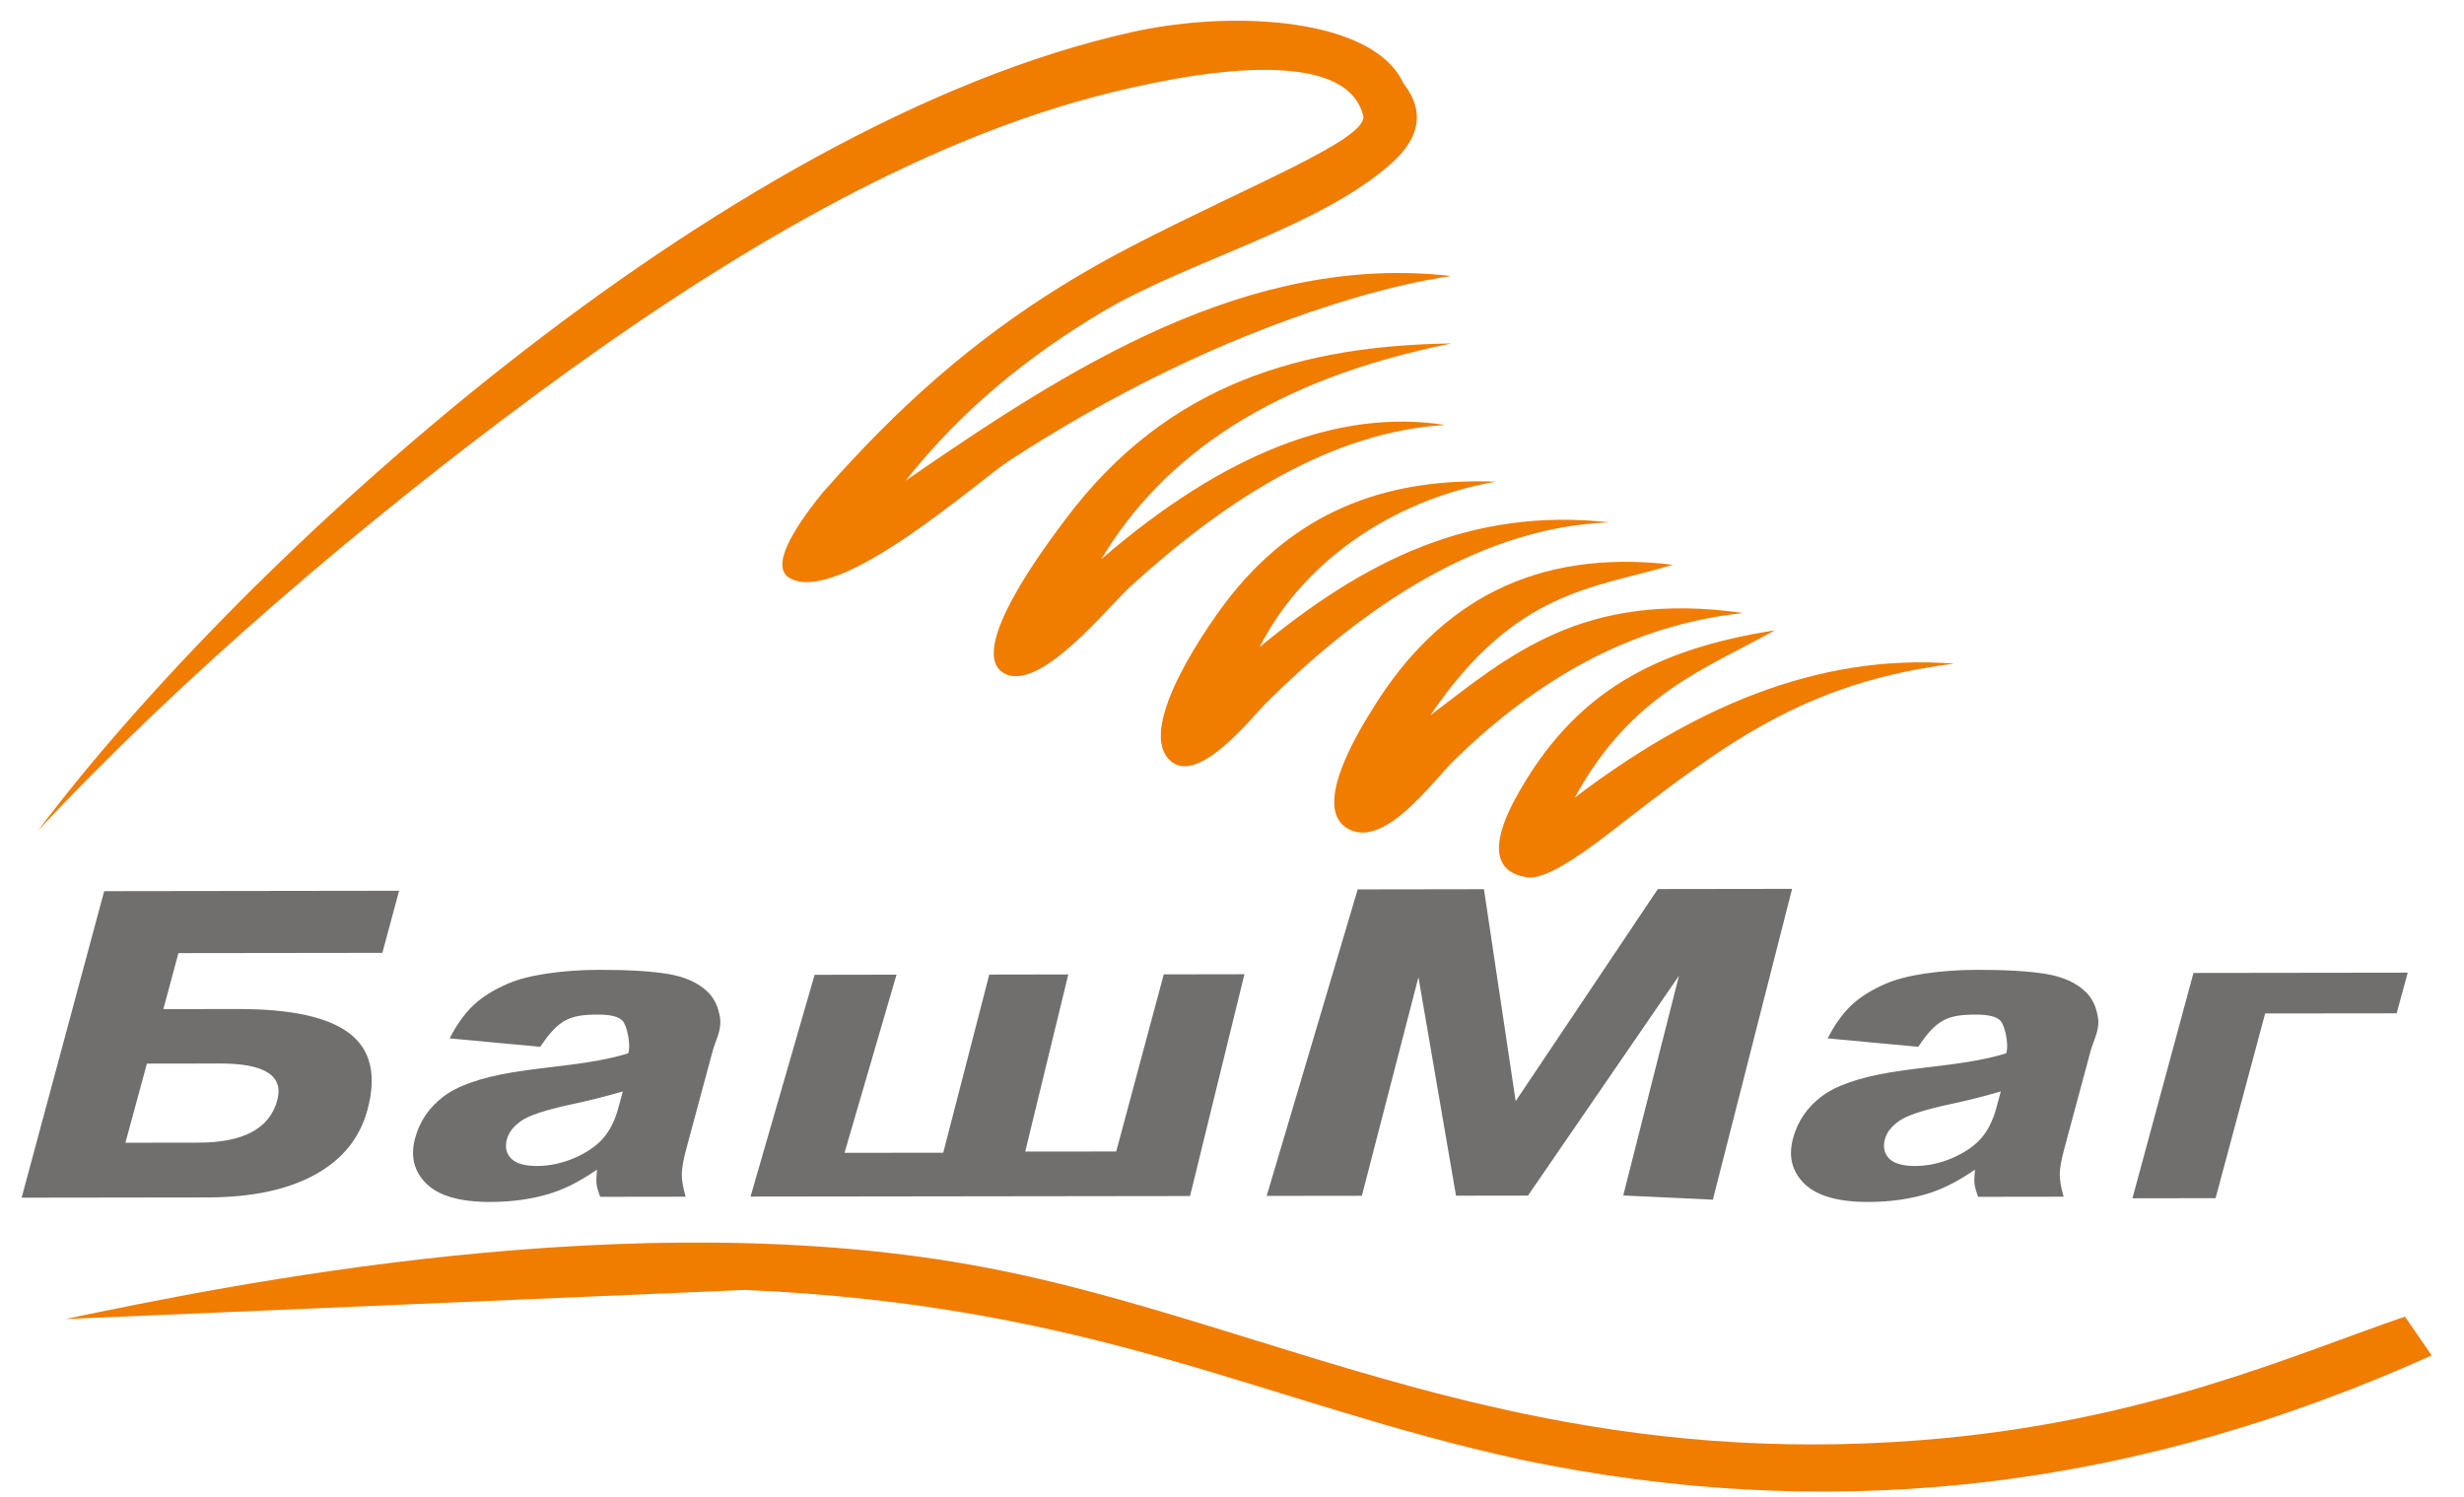
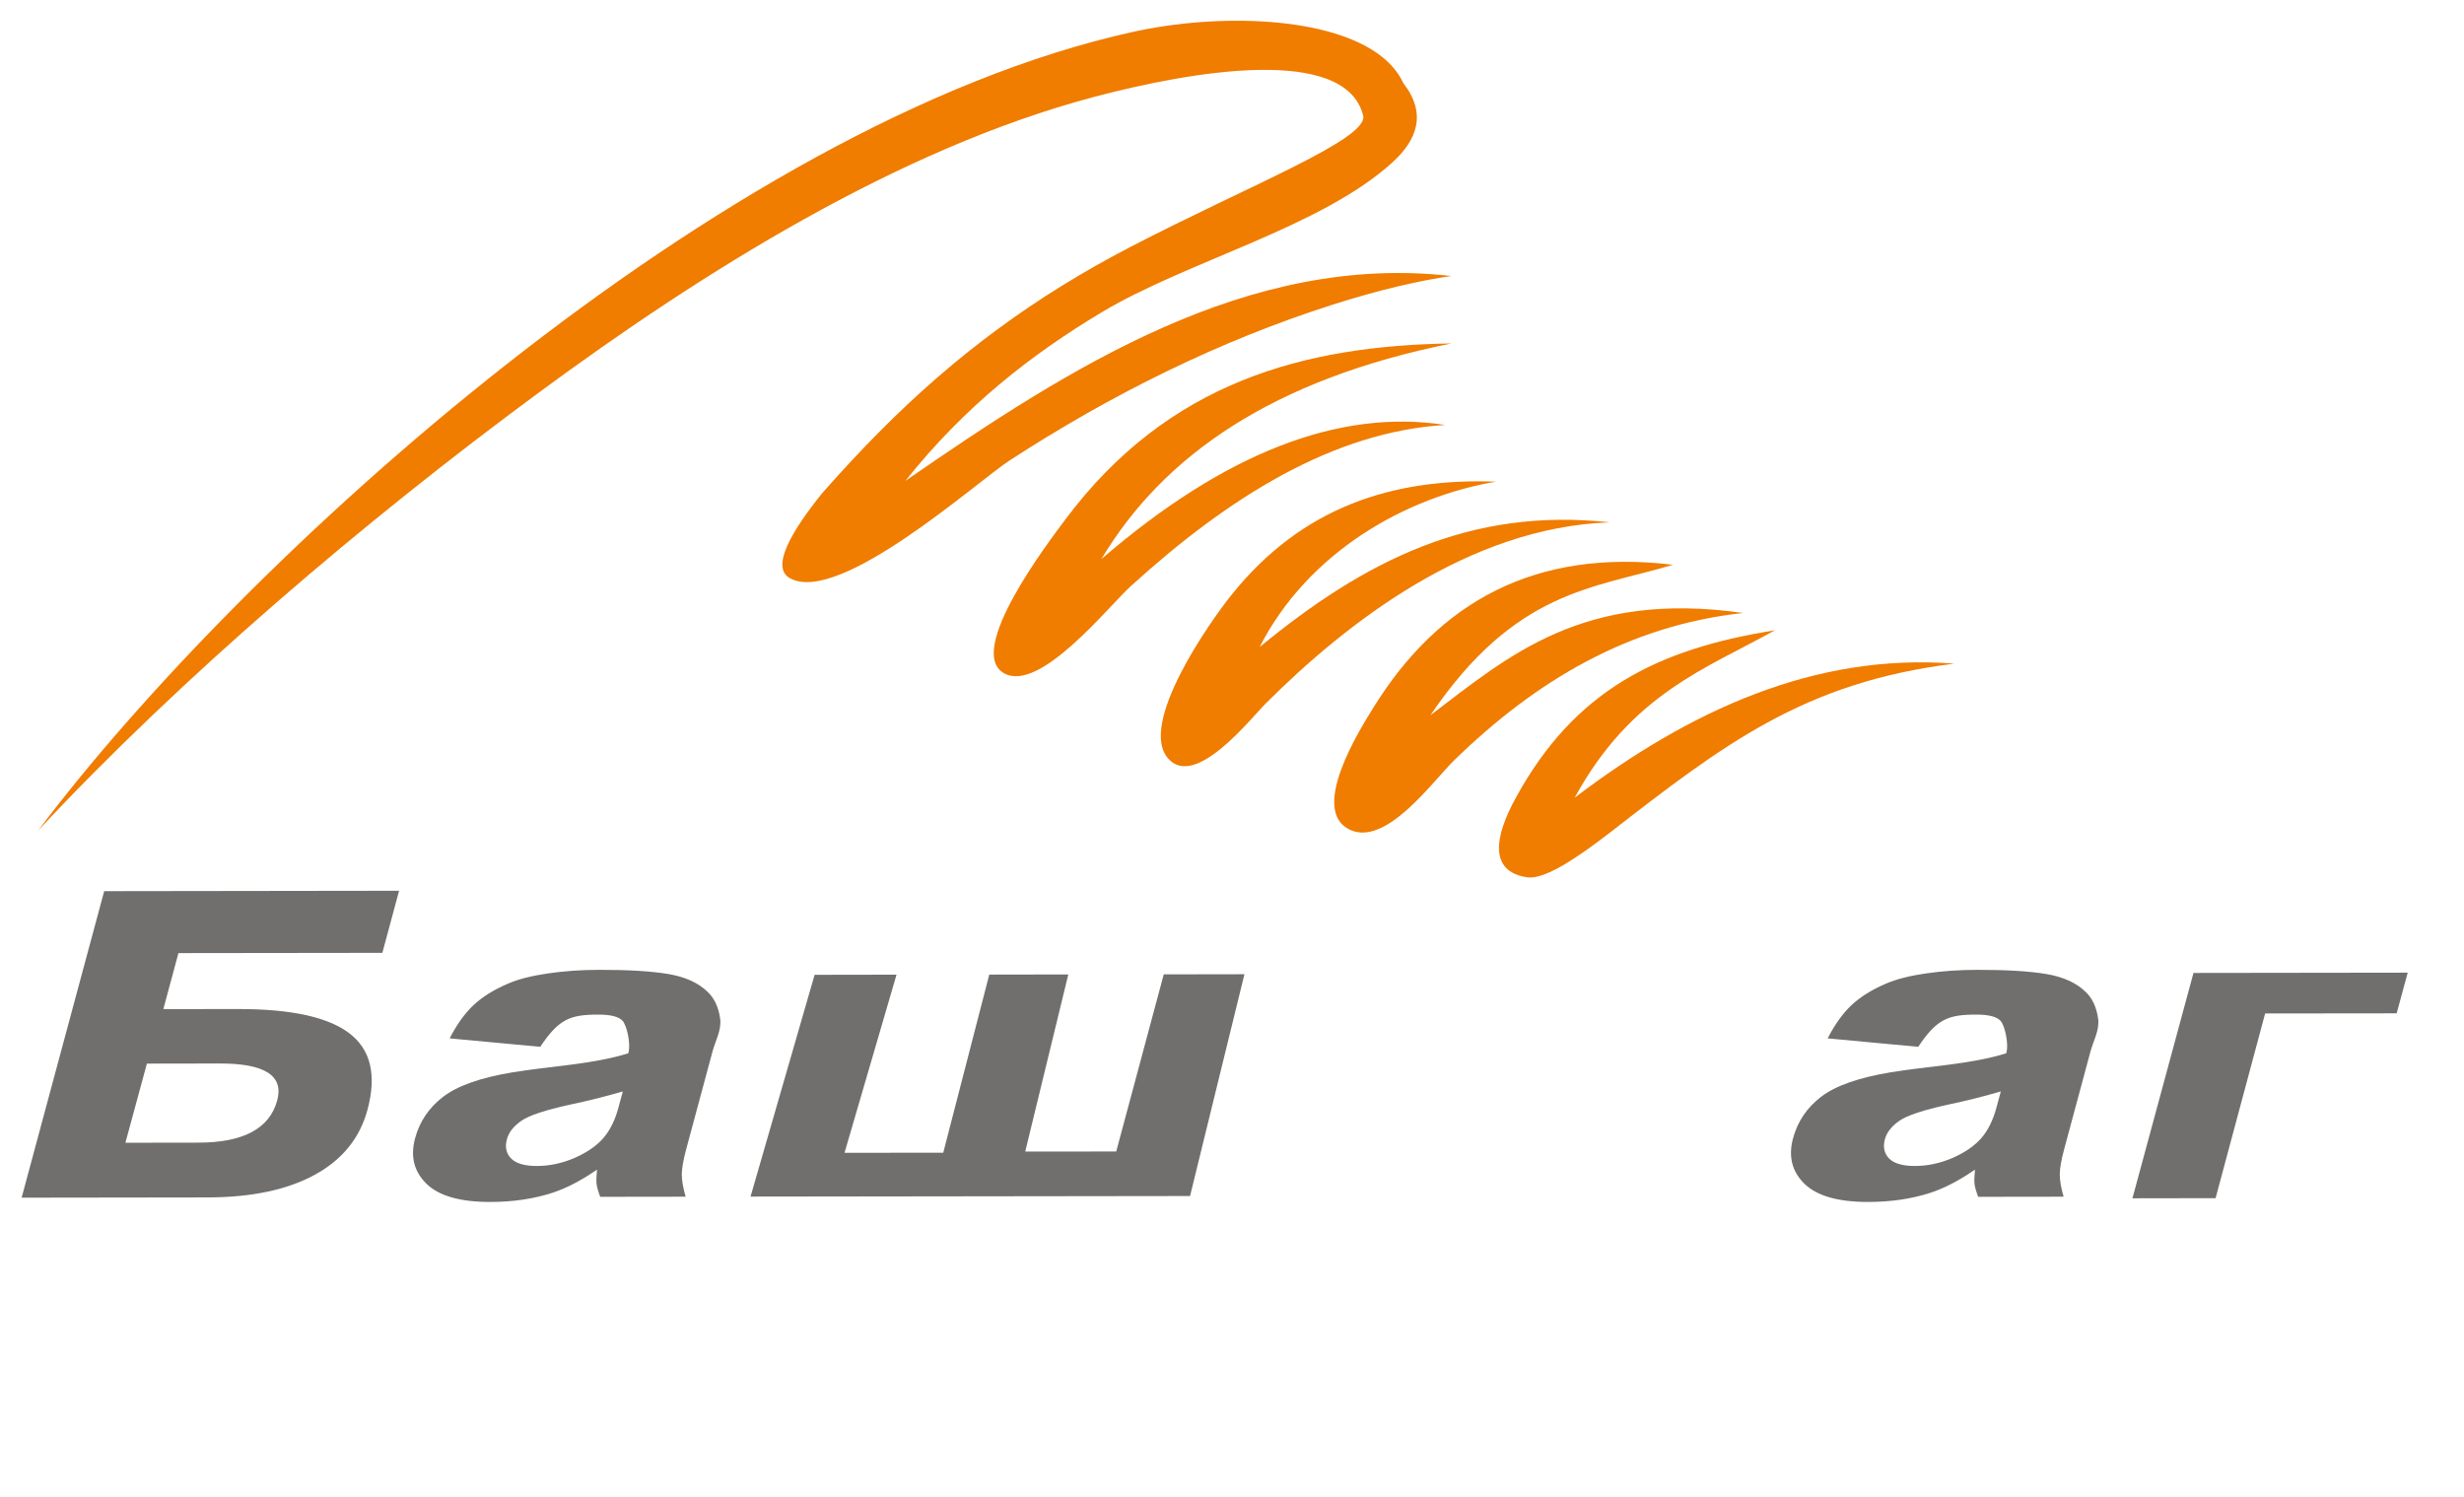
<svg xmlns="http://www.w3.org/2000/svg" width="181" height="110">
  <g id="g14">
    <title>background</title>
    <rect fill="none" id="canvas_background" height="112" width="183" y="-1" x="-1" />
  </g>
  <g id="g34">
    <title>Layer 1</title>
    <g id="layer1">
      <g transform="matrix(0.982, 0, 0, 0.982, -117.54, 785.794)" id="Layer1003">
        <g id="Layer1003-6">
          <g id="Layer1004" fill="#706f6d">
            <path fill="#706f6d" fill-rule="evenodd" d="m160.106,-721.885l-6.775,-0.631c0.548,-1.063 1.152,-1.901 1.81,-2.511c0.658,-0.609 1.508,-1.138 2.562,-1.588c0.753,-0.327 1.742,-0.579 2.954,-0.757c1.212,-0.177 2.5,-0.27 3.86,-0.272c2.178,-0.003 3.906,0.101 5.166,0.312c1.266,0.212 2.25,0.659 2.946,1.336c0.495,0.469 0.81,1.13 0.934,1.989c0.125,0.863 -0.358,1.682 -0.568,2.466l-1.975,7.336c-0.209,0.779 -0.317,1.393 -0.323,1.836c-0.006,0.442 0.088,1.008 0.287,1.697l-6.392,0.009c-0.159,-0.426 -0.249,-0.751 -0.274,-0.976c-0.025,-0.224 -0.009,-0.576 0.035,-1.057c-1.169,0.808 -2.275,1.381 -3.306,1.723c-1.411,0.461 -2.967,0.692 -4.669,0.695c-2.263,0.003 -3.86,-0.454 -4.79,-1.37c-0.926,-0.911 -1.207,-2.042 -0.845,-3.388c0.341,-1.266 1.041,-2.302 2.107,-3.115c1.068,-0.818 2.786,-1.424 5.168,-1.822c2.721,-0.46 6.006,-0.589 8.677,-1.43c0.211,-0.784 -0.143,-2.116 -0.426,-2.425c-0.285,-0.312 -0.892,-0.467 -1.825,-0.467c-2.115,0.002 -2.95,0.338 -4.337,2.409l0,0zm6.177,3.339c-1.28,0.373 -2.597,0.703 -3.947,0.987c-1.849,0.405 -3.065,0.809 -3.63,1.201c-0.592,0.409 -0.953,0.869 -1.092,1.384c-0.159,0.591 -0.051,1.069 0.316,1.447c0.374,0.371 1.013,0.559 1.927,0.557c0.957,-0.001 1.896,-0.204 2.831,-0.607c0.93,-0.41 1.647,-0.908 2.147,-1.489c0.503,-0.585 0.873,-1.347 1.124,-2.279l0.324,-1.201z" id="path3801" />
            <path fill="#706f6d" fill-rule="evenodd" d="m208.716,-710.722l-32.878,0.042l4.793,-16.592l6.127,-0.01l-3.89,13.326l7.385,-0.006l3.443,-13.326l5.911,-0.01l-3.221,13.25l6.806,-0.006l3.556,-13.25l6.035,-0.01l-4.068,16.593z" id="path3803" />
-             <path fill="#706f6d" fill-rule="evenodd" d="m221.257,-733.661l9.443,-0.014l2.373,15.855l10.635,-15.867l10.042,-0.014l-5.926,23.251l-6.704,-0.312l4.169,-16.442l-11.295,16.449l-5.384,0.008l-2.81,-16.348l-4.232,16.355l-7.12,0.009l6.808,-22.93z" id="path3805" />
            <path fill="#706f6d" fill-rule="evenodd" d="m298.976,-724.39l-9.839,0.011l-3.707,13.817l-6.22,0.01l4.566,-16.859l16.026,-0.021l-0.827,3.042z" id="path3807" />
            <path fill="#706f6d" fill-rule="evenodd" d="m131.913,-724.705l5.604,-0.006c3.965,-0.004 6.74,0.606 8.331,1.83c1.586,1.22 2.031,3.125 1.335,5.709c-0.571,2.119 -1.885,3.738 -3.943,4.861c-2.059,1.124 -4.729,1.688 -8.018,1.693l-13.909,0.019l6.175,-22.93l22.06,-0.03l-1.251,4.645l-15.255,0.019l-1.128,4.19zm-2.838,9.997l5.472,-0.008c3.352,-0.005 5.314,-1.055 5.884,-3.159c0.502,-1.846 -0.924,-2.766 -4.276,-2.761l-5.472,0.008l-1.608,5.92z" id="path3809" />
            <path fill="#706f6d" fill-rule="evenodd" d="m263.186,-721.885l-6.775,-0.631c0.548,-1.063 1.152,-1.901 1.81,-2.511c0.658,-0.609 1.507,-1.138 2.561,-1.588c0.753,-0.327 1.742,-0.579 2.954,-0.757c1.212,-0.177 2.5,-0.27 3.86,-0.272c2.178,-0.003 3.906,0.101 5.166,0.312c1.266,0.212 2.25,0.659 2.946,1.336c0.496,0.469 0.81,1.13 0.934,1.989c0.125,0.863 -0.358,1.682 -0.569,2.466l-1.975,7.336c-0.209,0.779 -0.317,1.393 -0.323,1.836c-0.006,0.442 0.088,1.008 0.287,1.697l-6.392,0.009c-0.159,-0.426 -0.249,-0.751 -0.274,-0.976c-0.025,-0.224 -0.009,-0.576 0.035,-1.057c-1.169,0.808 -2.275,1.381 -3.306,1.723c-1.411,0.461 -2.967,0.692 -4.669,0.695c-2.263,0.003 -3.86,-0.454 -4.79,-1.37c-0.926,-0.911 -1.207,-2.042 -0.845,-3.388c0.341,-1.266 1.041,-2.302 2.107,-3.115c1.068,-0.818 2.786,-1.424 5.168,-1.822c2.721,-0.46 6.006,-0.589 8.677,-1.43c0.211,-0.784 -0.143,-2.116 -0.426,-2.425c-0.285,-0.312 -0.892,-0.467 -1.825,-0.467c-2.115,0.002 -2.95,0.338 -4.337,2.409l0,0zm6.177,3.339c-1.28,0.373 -2.597,0.703 -3.947,0.987c-1.849,0.405 -3.065,0.809 -3.63,1.201c-0.592,0.409 -0.953,0.869 -1.092,1.384c-0.159,0.591 -0.051,1.069 0.316,1.447c0.374,0.371 1.013,0.559 1.927,0.557c0.957,-0.001 1.896,-0.204 2.831,-0.607c0.93,-0.41 1.647,-0.908 2.147,-1.489c0.503,-0.585 0.873,-1.347 1.124,-2.279l0.324,-1.201z" id="path3811" />
          </g>
          <path fill="#f07c00" fill-rule="evenodd" d="m122.553,-738.074c15.096,-20.069 50.896,-52.901 81.898,-59.74c6.399,-1.411 14.796,-1.175 18.611,1.857c0.707,0.562 1.257,1.219 1.607,1.979c1.777,2.28 1.025,4.252 -0.806,5.921c-5.338,4.865 -15.324,7.37 -21.754,11.22c-5.241,3.138 -10.233,7.015 -14.688,12.614c12.302,-8.506 25.667,-17.056 40.829,-15.326c-2.274,0.328 -5.271,0.996 -8.848,2.137c-8.539,2.723 -16.628,6.749 -24.186,11.662c-2.432,1.58 -12.742,10.848 -16.429,8.81c-1.477,-0.816 0.139,-3.549 2.421,-6.375c1.543,-1.755 2.967,-3.27 4.3,-4.612c5.677,-5.715 11.624,-10.101 18.762,-13.805c8.901,-4.619 17.842,-8.078 17.395,-9.831c-1.352,-5.292 -12.815,-3.322 -20.116,-1.388c-14.657,3.884 -29.354,13.134 -41.574,22.142c-13.041,9.612 -26.785,21.337 -37.42,32.735z" id="path3814" />
          <path fill="#f07c00" fill-rule="evenodd" d="m228.268,-774.504c-13.366,2.685 -21.549,8.379 -26.186,16.132c9.188,-7.925 17.761,-11.27 25.719,-10.035c-8.388,0.513 -16.22,5.418 -23.512,12.052c-1.716,1.561 -6.85,8.049 -9.508,6.511c-2.863,-1.658 3.318,-9.765 4.589,-11.468c7.718,-10.342 17.904,-13.023 28.898,-13.193z" id="path3816" />
          <path fill="#f07c00" fill-rule="evenodd" d="m231.6,-764.165c-7.63,-0.279 -14.475,1.826 -19.814,8.507c-1.504,1.883 -7.011,9.623 -4.699,12.218c2.033,2.285 6.184,-3.03 7.323,-4.165c5.979,-5.958 15.134,-13.152 25.709,-13.516c-10.473,-1.143 -18.386,2.905 -26.201,9.332c3.641,-7.13 10.959,-11.236 17.682,-12.375z" id="path3818" />
          <path fill="#f07c00" fill-rule="evenodd" d="m244.839,-757.946c-5.932,1.786 -11.762,1.844 -18.144,11.257c5.905,-4.482 11.43,-9.352 23.396,-7.651c-8.567,0.927 -15.534,5.088 -21.622,11.023c-1.572,1.532 -5.108,6.508 -7.822,5.182c-3.041,-1.486 0.812,-7.56 1.803,-9.157c4.894,-7.883 12.087,-11.892 22.389,-10.654z" id="path3820" />
          <path fill="#f07c00" fill-rule="evenodd" d="m252.464,-753.044c-5.146,2.867 -10.736,4.755 -14.972,12.517c8.611,-6.529 17.967,-10.833 28.39,-10.023c-11.246,1.393 -17.266,6.056 -25.737,12.623c-2.554,1.979 -4.942,3.546 -6.198,3.362c-2.935,-0.428 -2.435,-3.096 -0.845,-5.986c4.389,-7.983 10.535,-11.095 19.362,-12.493z" id="path3822" />
-           <path fill="#f07c00" fill-rule="evenodd" d="m124.589,-701.52c11.778,-2.447 42.624,-8.904 68.991,-3.824c13.261,2.555 25.513,7.867 40.154,10.918c8.785,1.831 18.431,2.848 29.67,1.967c16.609,-1.301 27.665,-6.322 36.193,-9.242c0.666,0.968 1.331,1.936 1.997,2.905c-11.15,5.011 -22.785,8.407 -35.065,9.654c-10.5,1.066 -21.471,0.562 -33.013,-1.847c-19.365,-4.236 -31.831,-11.559 -58.094,-12.708l-50.832,2.178z" id="path3824" />
        </g>
      </g>
    </g>
  </g>
</svg>